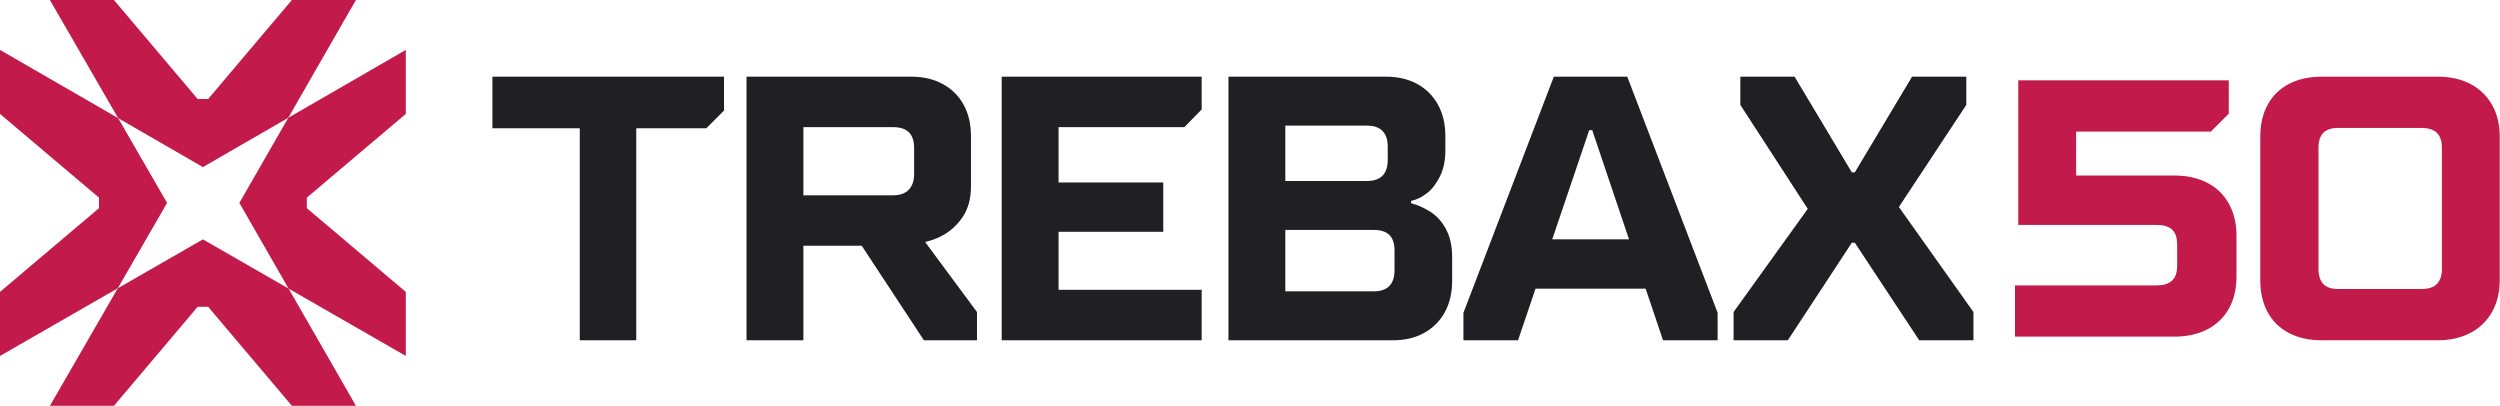
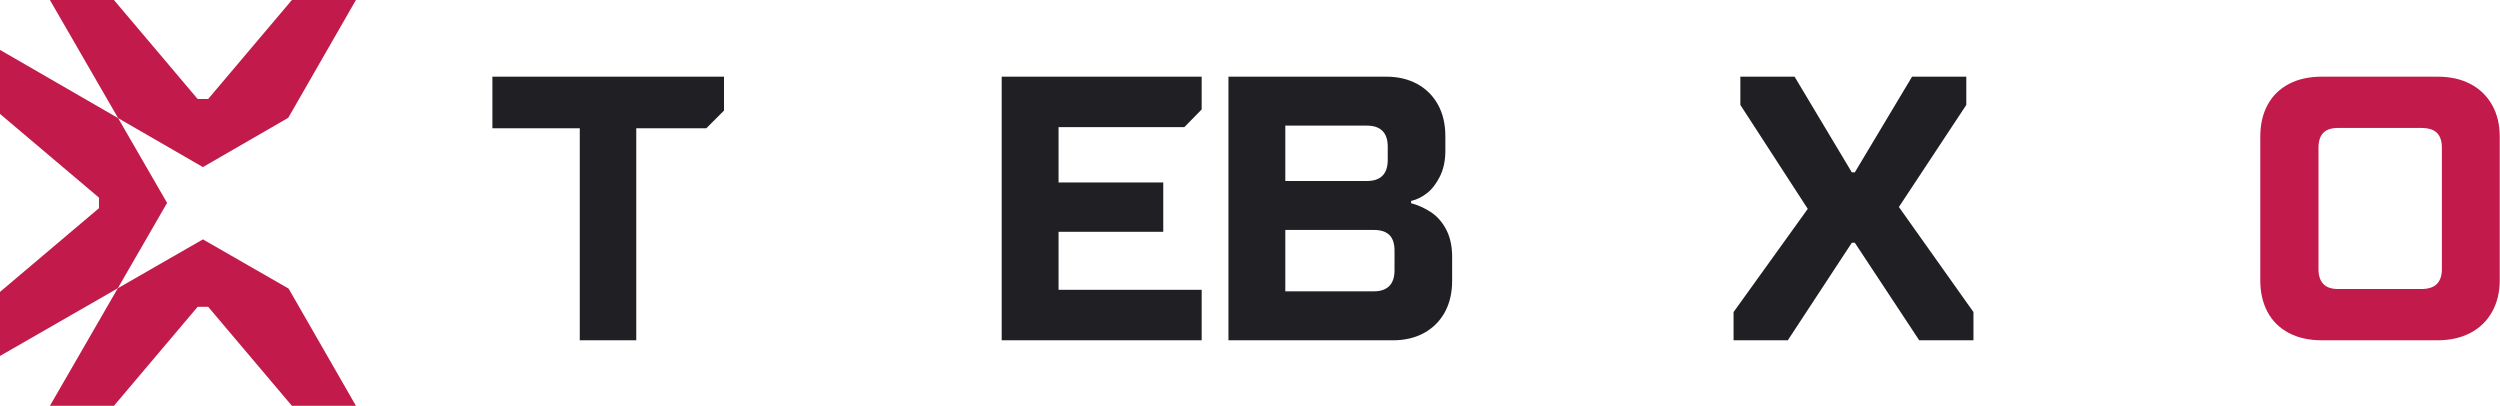
<svg xmlns="http://www.w3.org/2000/svg" width="100%" height="100%" viewBox="0 0 4582 744" version="1.1" xml:space="preserve" style="fill-rule:evenodd;clip-rule:evenodd;stroke-linejoin:round;stroke-miterlimit:2;">
  <path d="M534.986,0.002l-153.446,181.408l-19.308,0l-153.442,-181.408l-117.32,-0l125.029,216.5l155.387,89.737l156.446,-90.354l124.017,-215.883l-117.363,-0Z" style="fill:#c21a4a;fill-rule:nonzero;" />
  <path d="M215.884,528.339l-124.404,215.417l117.32,-0l153.442,-181.409l19.308,0l153.446,181.409l117.367,-0l-123.4,-214.813l-157.063,-90.225l-156.016,89.621Z" style="fill:#c21a4a;fill-rule:nonzero;" />
-   <path d="M528.938,528.964l-90.225,-157.067l89.621,-156.008l215.416,-124.404l0,117.316l-181.412,153.442l-0,19.308l181.412,153.446l0,117.371l-214.812,-123.404Z" style="fill:#c21a4a;fill-rule:nonzero;" />
  <path d="M0,208.79l181.408,153.442l0,19.308l-181.408,153.446l0,117.371l215.883,-124.017l90.35,-156.45l-89.733,-155.391l-216.5,-125.025l0,117.316Z" style="fill:#c21a4a;fill-rule:nonzero;" />
  <path d="M1062.6,623.683l-0,-388.591l-160.134,-0l0,-94.567l424.488,0l-0,62.121l-32.438,32.446l-128.383,-0l-0,388.591l-103.533,0Z" style="fill:#201f23;fill-rule:nonzero;" />
-   <path d="M1636.72,357.948c12.879,-0 22.541,-3.45 28.987,-10.358c6.442,-6.896 9.667,-16.325 9.667,-28.292l-0,-47.629c-0,-13.338 -3.225,-23.121 -9.667,-29.334c-6.446,-6.212 -16.108,-9.316 -28.987,-9.316l-164.271,-0l-0,124.929l164.271,-0Zm-268.496,265.737l-0,-483.158l302.316,0c21.625,0 40.725,4.483 57.288,13.463c16.567,8.97 29.337,21.629 38.308,37.958c8.975,16.342 13.463,35.546 13.463,57.637l-0,91.796c-0,23.471 -5.525,42.913 -16.567,58.325c-11.042,15.425 -24.621,26.917 -40.725,34.509c-16.112,7.591 -31.525,11.391 -46.246,11.391l-8.971,0l3.45,-35.896l120.1,162.209l0,51.766l-97.32,0l-113.888,-173.25l-106.983,0l-0,173.25l-104.225,0Z" style="fill:#201f23;fill-rule:nonzero;" />
  <path d="M1835.91,623.683l0,-483.158l366.508,0l0,60.05l-31.75,32.442l-230.533,-0l0,101.462l191.879,0l0,90.421l-191.879,0l0,106.296l262.283,-0l0,92.487l-366.508,0Z" style="fill:#201f23;fill-rule:nonzero;" />
  <path d="M2517.92,533.952c12.425,0 21.846,-3.208 28.296,-9.662c6.441,-6.438 9.662,-16.1 9.662,-28.988l0,-35.887c0,-12.884 -3.104,-22.434 -9.316,-28.646c-6.213,-6.217 -15.767,-9.321 -28.642,-9.321l-162.204,-0l-0,112.504l162.204,0Zm-12.429,-202.233c12.429,-0 21.85,-3.213 28.3,-9.663c6.441,-6.441 9.662,-16.104 9.662,-28.987l0,-24.159c0,-12.879 -3.221,-22.545 -9.662,-28.987c-6.45,-6.442 -15.871,-9.663 -28.3,-9.663l-149.775,0l-0,101.459l149.775,-0Zm-254,291.966l-0,-483.158l289.204,0c21.625,0 40.604,4.483 56.942,13.463c16.329,8.97 28.987,21.629 37.962,37.958c8.975,16.342 13.458,35.546 13.458,57.637l0,26.917c0,17.946 -3.341,33.592 -10.004,46.938c-6.675,13.35 -14.612,23.583 -23.816,30.712c-9.209,7.138 -18.871,11.85 -28.988,14.154l0,4.138c11.046,2.758 22.538,7.825 34.508,15.187c11.963,7.359 21.746,18.059 29.338,32.096c7.592,14.038 11.387,30.95 11.387,50.725l0,44.175c0,22.092 -4.487,41.304 -13.458,57.633c-8.971,16.342 -21.633,28.992 -37.962,37.963c-16.338,8.975 -35.321,13.462 -56.942,13.462l-301.629,0Z" style="fill:#201f23;fill-rule:nonzero;" />
-   <path d="M2800.21,438.704l232.604,0l-0,90.421l-232.604,0l-0.001,-90.421Zm-118.024,184.979l-0,-50.387l165.654,-432.771l134.591,0l165.65,432.771l0,50.387l-100.083,0l-129.758,-385.145l-5.521,-0l-130.454,385.145l-100.079,0Z" style="fill:#201f23;fill-rule:nonzero;" />
  <path d="M3177.28,623.683l0,-51.762l135.975,-189.125l-123.546,-190.5l0,-51.771l99.388,-0l104.916,175.321l5.521,-0l104.913,-175.321l99.391,0l0,51.771l-123.55,187.05l136.667,192.575l0,51.762l-99.396,0l-118.025,-178.77l-5.521,-0l-117.337,178.77l-99.396,0Z" style="fill:#201f23;fill-rule:nonzero;" />
-   <path d="M3693.04,616.974l0,-93.95l259.696,0c12.517,0 21.917,-2.904 28.183,-8.721c6.263,-5.812 9.396,-14.983 9.396,-27.512l0,-38.254c0,-12.517 -3.021,-21.692 -9.058,-27.509c-6.042,-5.808 -15.55,-8.725 -28.521,-8.725l-253.658,0l-0,-265.066l385.854,-0l-0,61.066l-32.879,32.88l-246.946,-0l-0,80.529l180.512,-0c22.817,-0 42.829,4.479 60.059,13.421c17.212,8.954 30.416,21.808 39.591,38.583c9.163,16.779 13.754,36.133 13.754,58.05l0,75.158c0,22.375 -4.591,41.838 -13.754,58.379c-9.175,16.559 -22.379,29.305 -39.591,38.25c-17.23,8.955 -37.242,13.421 -60.059,13.421l-292.579,0Z" style="fill:#c21a4a;fill-rule:nonzero;" />
  <path d="M4437.23,529.739c13.421,0 23.15,-3.125 29.196,-9.4c6.038,-6.258 9.059,-15.2 9.059,-26.837l-0,-222.792c-0,-12.079 -3.021,-21.137 -9.059,-27.175c-6.046,-6.042 -15.775,-9.058 -29.196,-9.058l-151.654,-0c-12.533,-0 -21.704,3.016 -27.516,9.058c-5.817,6.038 -8.721,15.096 -8.721,27.175l-0,222.792c-0,11.637 2.904,20.579 8.721,26.837c5.812,6.275 14.983,9.4 27.516,9.4l151.654,0Zm-181.854,93.946c-23.266,0 -43.396,-4.475 -60.396,-13.421c-17.004,-8.941 -29.979,-21.696 -38.92,-38.25c-8.955,-16.546 -13.417,-36.008 -13.417,-58.383l-0,-263.054c-0,-22.363 4.462,-41.821 13.417,-58.379c8.941,-16.542 21.916,-29.296 38.92,-38.25c17,-8.942 37.13,-13.421 60.396,-13.421l212.054,-0c23.255,-0 43.388,4.479 60.396,13.421c16.996,8.954 30.192,21.708 39.592,38.25c9.392,16.558 14.092,36.016 14.092,58.379l-0,263.054c-0,21.925 -4.7,41.271 -14.092,58.046c-9.4,16.779 -22.713,29.646 -39.929,38.587c-17.225,8.946 -37.242,13.421 -60.059,13.421l-212.054,0Z" style="fill:#c21a4a;fill-rule:nonzero;" />
</svg>